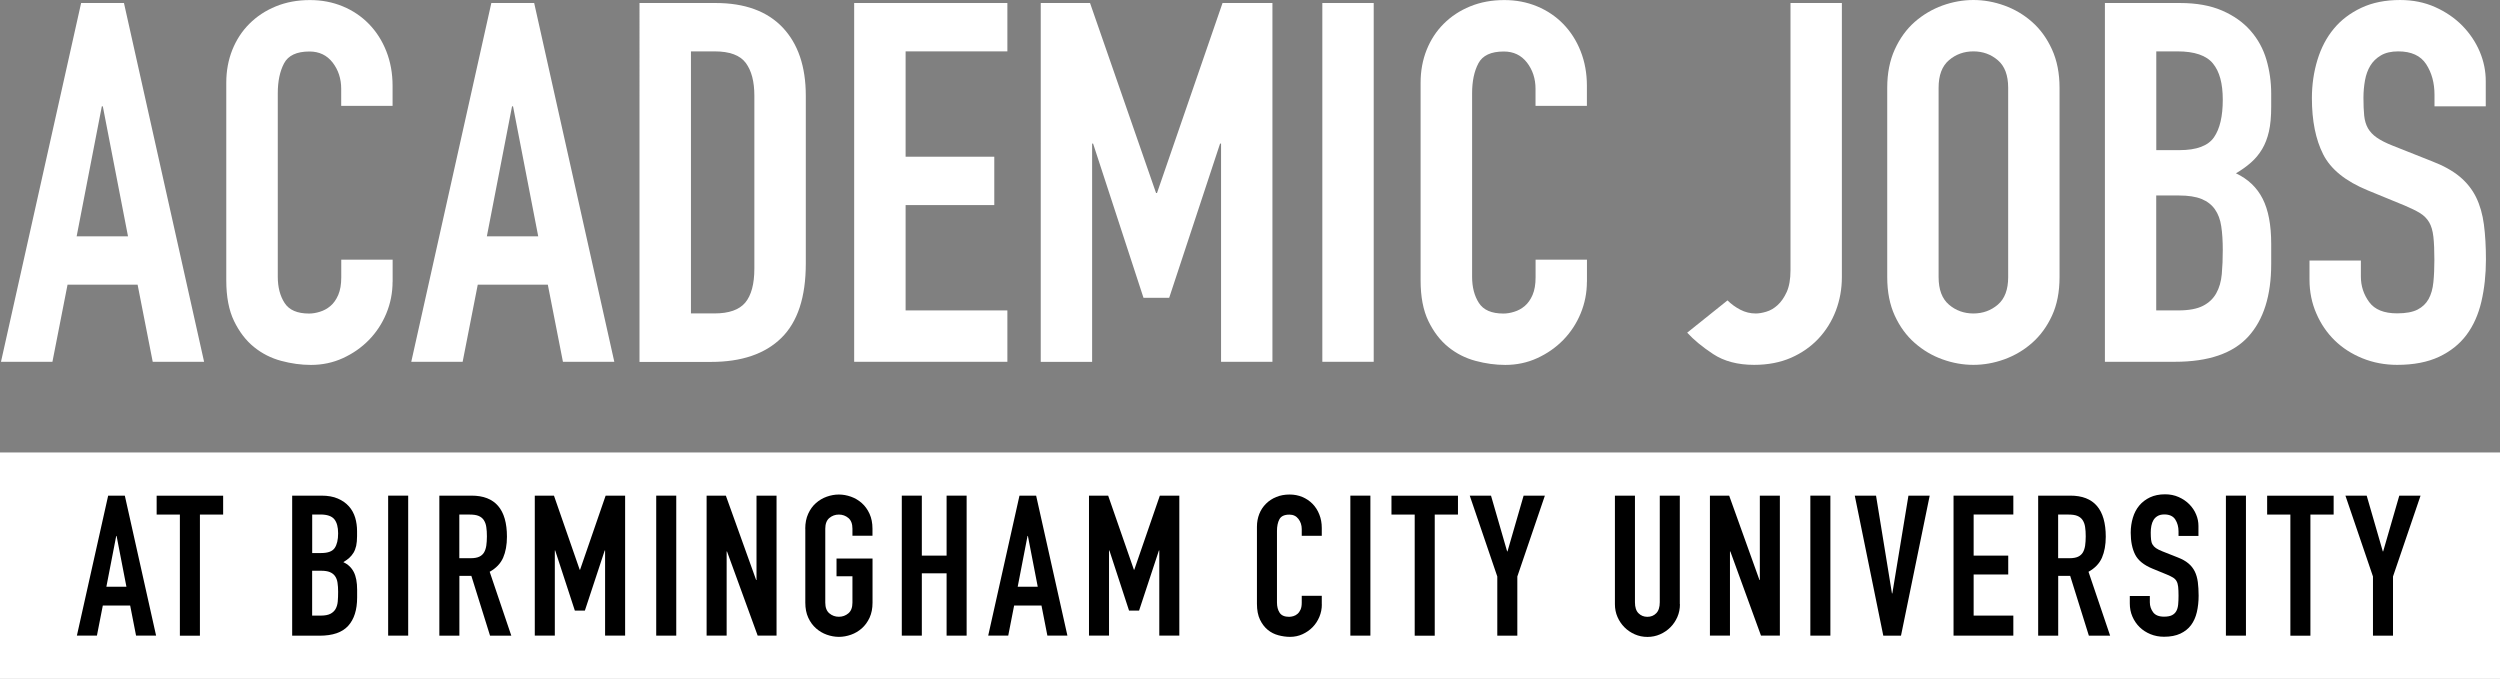
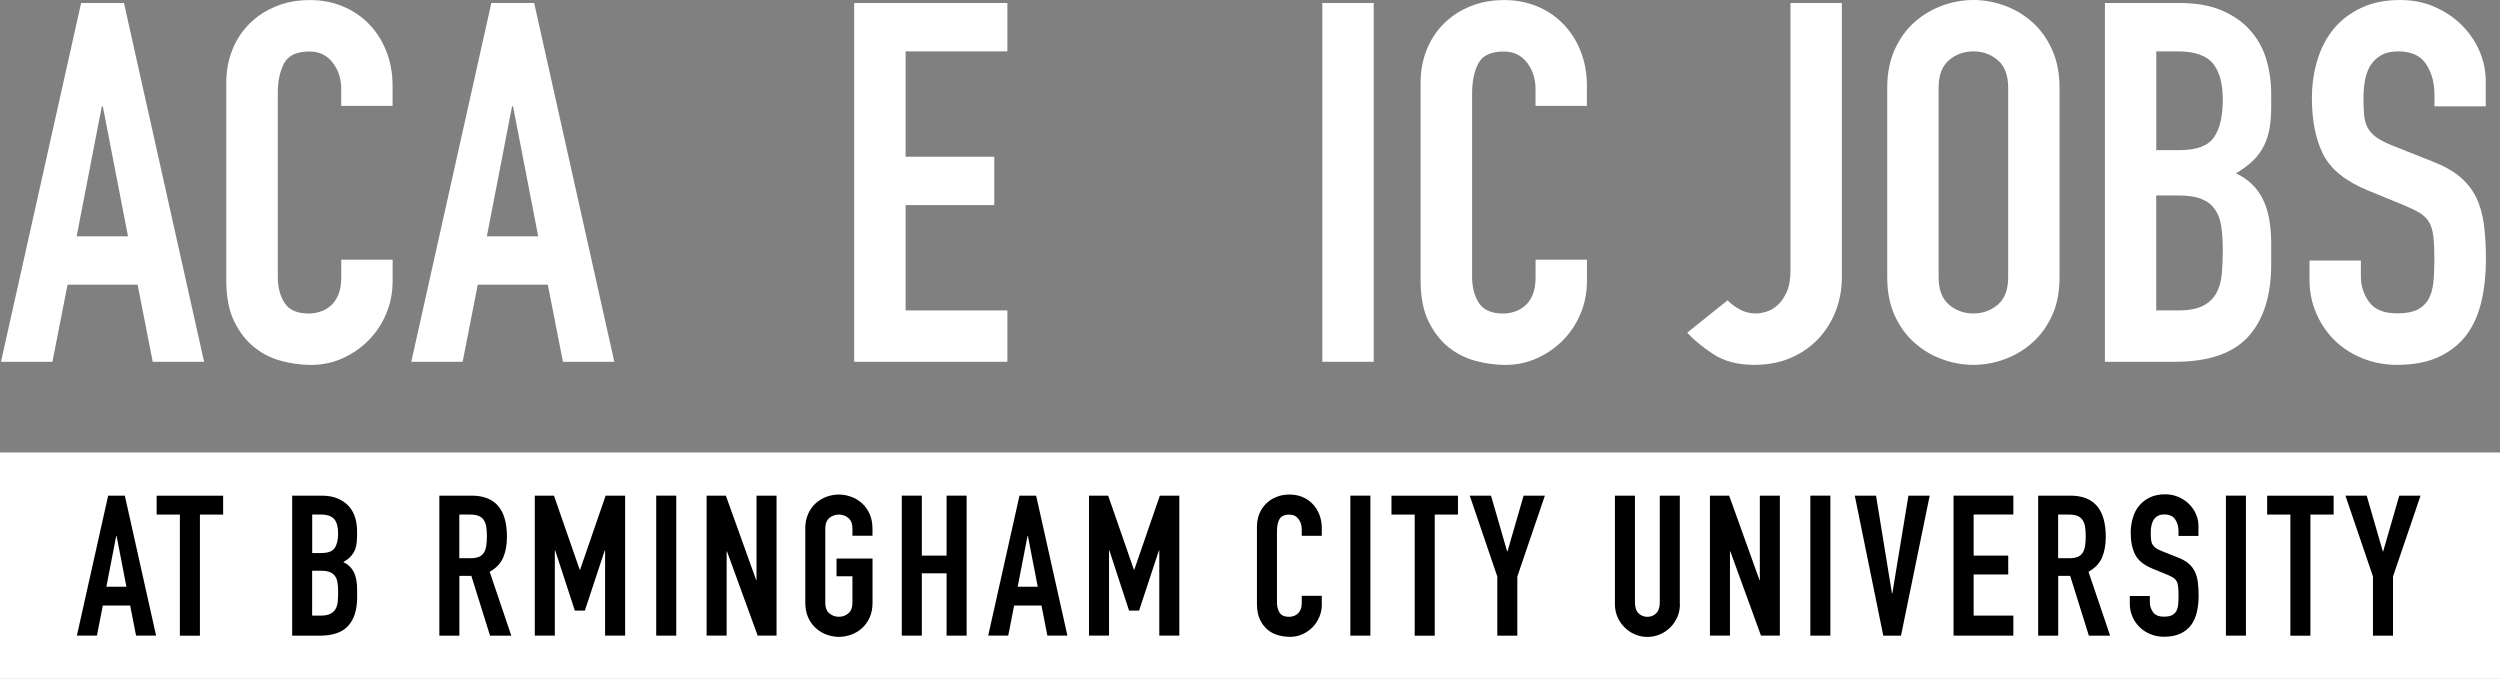
<svg xmlns="http://www.w3.org/2000/svg" id="Layer_1" data-name="Layer 1" viewBox="0 0 406.8 110.47">
  <rect x="0" y="0" width="406.8" height="110.47" fill="#808080" stroke="none" />
  <defs>
    <style>
      .cls-1 {
        fill: #fff;
      }
    </style>
  </defs>
  <g>
    <path class="cls-1" d="m13.2.49h6.97l13.04,58.38h-8.36l-2.46-12.55h-11.4l-2.46,12.55H.16L13.2.49Zm3.53,16.81h-.16l-4.1,21.16h8.36l-4.1-21.16Z" />
    <path class="cls-1" d="m63.88,45.84c0,1.8-.34,3.53-1.02,5.17-.68,1.64-1.63,3.08-2.83,4.31-1.2,1.23-2.61,2.21-4.22,2.95-1.61.74-3.35,1.11-5.21,1.11-1.59,0-3.2-.22-4.84-.66-1.64-.44-3.12-1.19-4.43-2.25s-2.39-2.47-3.24-4.22c-.85-1.75-1.27-3.96-1.27-6.64V13.45c0-1.91.33-3.69.98-5.33.66-1.64,1.58-3.06,2.79-4.26,1.2-1.2,2.64-2.15,4.31-2.83,1.67-.68,3.51-1.02,5.54-1.02,1.91,0,3.69.34,5.33,1.02,1.64.68,3.06,1.64,4.26,2.87,1.2,1.23,2.15,2.71,2.83,4.43.68,1.72,1.02,3.6,1.02,5.62v3.28h-8.36v-2.79c0-1.64-.47-3.06-1.39-4.26-.93-1.2-2.19-1.8-3.77-1.8-2.08,0-3.46.64-4.14,1.93-.68,1.29-1.02,2.91-1.02,4.88v29.85c0,1.69.37,3.12,1.11,4.26.74,1.15,2.06,1.72,3.98,1.72.55,0,1.13-.09,1.76-.29.63-.19,1.2-.5,1.72-.94.52-.44.94-1.04,1.27-1.8.33-.77.49-1.72.49-2.87v-2.87h8.36v3.61Z" />
    <path class="cls-1" d="m79.95.49h6.97l13.04,58.38h-8.36l-2.46-12.55h-11.4l-2.46,12.55h-8.36L79.95.49Zm3.53,16.81h-.16l-4.1,21.16h8.36l-4.1-21.16Z" />
-     <path class="cls-1" d="m104.06.49h12.38c4.76,0,8.39,1.33,10.91,3.98,2.51,2.65,3.77,6.36,3.77,11.11v27.31c0,5.47-1.33,9.5-3.98,12.1-2.65,2.6-6.47,3.9-11.44,3.9h-11.64V.49Zm8.36,50.51h3.85c2.35,0,4.02-.59,5-1.76.98-1.18,1.48-3.02,1.48-5.54V15.58c0-2.3-.46-4.07-1.39-5.33-.93-1.26-2.62-1.89-5.08-1.89h-3.85v42.64Z" />
    <path class="cls-1" d="m138.99.49h24.93v7.87h-16.56v17.14h14.43v7.87h-14.43v17.14h16.56v8.36h-24.93V.49Z" />
-     <path class="cls-1" d="m169.33.49h8.04l10.74,30.91h.16L198.93.49h8.12v58.38h-8.36V23.37h-.16l-8.28,25.09h-4.18l-8.2-25.09h-.16v35.51h-8.36V.49Z" />
    <path class="cls-1" d="m215.17.49h8.36v58.38h-8.36V.49Z" />
    <path class="cls-1" d="m258.22,45.84c0,1.8-.34,3.53-1.02,5.17-.68,1.64-1.63,3.08-2.83,4.31-1.2,1.23-2.61,2.21-4.22,2.95-1.61.74-3.35,1.11-5.21,1.11-1.59,0-3.2-.22-4.84-.66-1.64-.44-3.12-1.19-4.43-2.25s-2.39-2.47-3.24-4.22c-.85-1.75-1.27-3.96-1.27-6.64V13.45c0-1.91.33-3.69.98-5.33.66-1.64,1.58-3.06,2.79-4.26,1.2-1.2,2.64-2.15,4.31-2.83,1.67-.68,3.51-1.02,5.54-1.02,1.91,0,3.69.34,5.33,1.02,1.64.68,3.06,1.64,4.26,2.87,1.2,1.23,2.15,2.71,2.83,4.43.68,1.72,1.02,3.6,1.02,5.62v3.28h-8.36v-2.79c0-1.64-.47-3.06-1.39-4.26-.93-1.2-2.19-1.8-3.77-1.8-2.08,0-3.46.64-4.14,1.93-.68,1.29-1.02,2.91-1.02,4.88v29.85c0,1.69.37,3.12,1.11,4.26.74,1.15,2.06,1.72,3.98,1.72.55,0,1.13-.09,1.76-.29.63-.19,1.2-.5,1.72-.94.52-.44.94-1.04,1.27-1.8.33-.77.49-1.72.49-2.87v-2.87h8.36v3.61Z" />
    <path class="cls-1" d="m299.71,45.1c0,1.91-.33,3.73-.98,5.45-.66,1.72-1.6,3.24-2.83,4.55-1.23,1.31-2.72,2.35-4.47,3.12-1.75.76-3.75,1.15-5.99,1.15-2.68,0-4.91-.59-6.68-1.76-1.78-1.17-3.18-2.34-4.22-3.48l6.56-5.25c.6.6,1.3,1.11,2.09,1.52.79.41,1.63.61,2.5.61.49,0,1.07-.09,1.72-.29.66-.19,1.27-.55,1.84-1.07.57-.52,1.07-1.23,1.48-2.13.41-.9.62-2.09.62-3.57V.49h8.36v44.61Z" />
    <path class="cls-1" d="m307.09,14.27c0-2.35.41-4.43,1.23-6.23.82-1.8,1.9-3.29,3.24-4.47,1.34-1.17,2.84-2.06,4.51-2.67,1.67-.6,3.35-.9,5.04-.9s3.38.3,5.04.9c1.67.6,3.17,1.49,4.51,2.67,1.34,1.18,2.42,2.67,3.24,4.47.82,1.8,1.23,3.88,1.23,6.23v30.83c0,2.41-.41,4.5-1.23,6.27-.82,1.78-1.9,3.25-3.24,4.43-1.34,1.18-2.84,2.06-4.51,2.67-1.67.6-3.35.9-5.04.9s-3.38-.3-5.04-.9c-1.67-.6-3.17-1.49-4.51-2.67-1.34-1.17-2.42-2.65-3.24-4.43-.82-1.78-1.23-3.87-1.23-6.27V14.27Zm8.36,30.83c0,2.02.56,3.51,1.68,4.47,1.12.96,2.45,1.44,3.98,1.44s2.86-.48,3.98-1.44c1.12-.96,1.68-2.45,1.68-4.47V14.27c0-2.02-.56-3.51-1.68-4.47-1.12-.96-2.45-1.44-3.98-1.44s-2.86.48-3.98,1.44c-1.12.96-1.68,2.45-1.68,4.47v30.83Z" />
    <path class="cls-1" d="m342.51.49h12.22c2.68,0,4.96.41,6.85,1.23,1.89.82,3.43,1.91,4.63,3.28,1.2,1.37,2.06,2.94,2.58,4.71.52,1.78.78,3.62.78,5.54v2.13c0,1.59-.12,2.93-.37,4.02-.25,1.09-.62,2.05-1.11,2.87-.49.82-1.09,1.55-1.8,2.17-.71.63-1.53,1.22-2.46,1.76,1.97.93,3.42,2.31,4.35,4.14.93,1.83,1.39,4.28,1.39,7.34v3.28c0,5.14-1.24,9.08-3.73,11.81-2.49,2.73-6.46,4.1-11.93,4.1h-11.4V.49Zm8.36,23.94h3.77c2.79,0,4.66-.7,5.62-2.09.96-1.39,1.43-3.43,1.43-6.11s-.53-4.59-1.6-5.9c-1.07-1.31-2.99-1.97-5.78-1.97h-3.44v16.07Zm0,26.08h3.61c1.69,0,3.02-.25,3.98-.74.96-.49,1.68-1.17,2.17-2.05.49-.87.79-1.91.9-3.12.11-1.2.16-2.51.16-3.94s-.08-2.76-.25-3.85c-.16-1.09-.51-2.01-1.03-2.75-.52-.74-1.24-1.3-2.17-1.68-.93-.38-2.16-.57-3.69-.57h-3.69v18.7Z" />
    <path class="cls-1" d="m404.5,17.3h-8.36v-1.89c0-1.91-.45-3.57-1.35-4.96-.9-1.39-2.42-2.09-4.55-2.09-1.15,0-2.09.22-2.83.66-.74.44-1.31,1-1.72,1.68-.41.68-.7,1.48-.86,2.38-.16.9-.25,1.84-.25,2.83,0,1.15.04,2.12.12,2.91.08.79.29,1.48.61,2.05.33.57.81,1.08,1.44,1.52.63.44,1.49.88,2.58,1.31l6.4,2.54c1.86.71,3.36,1.55,4.51,2.5,1.15.96,2.04,2.08,2.67,3.36.63,1.29,1.05,2.76,1.27,4.43.22,1.67.33,3.57.33,5.7,0,2.46-.25,4.74-.74,6.85-.49,2.1-1.3,3.91-2.42,5.41-1.12,1.5-2.61,2.69-4.47,3.57-1.86.87-4.13,1.31-6.81,1.31-2.02,0-3.91-.36-5.66-1.07-1.75-.71-3.25-1.68-4.51-2.91-1.26-1.23-2.26-2.69-2.99-4.39-.74-1.69-1.11-3.53-1.11-5.49v-3.12h8.36v2.62c0,1.53.45,2.91,1.35,4.14.9,1.23,2.42,1.84,4.55,1.84,1.42,0,2.53-.21,3.32-.61.79-.41,1.39-.98,1.8-1.72.41-.74.67-1.65.78-2.75.11-1.09.16-2.3.16-3.61,0-1.53-.05-2.79-.16-3.77-.11-.98-.34-1.78-.7-2.38-.36-.6-.85-1.09-1.48-1.48-.63-.38-1.46-.79-2.5-1.23l-5.99-2.46c-3.61-1.48-6.03-3.43-7.26-5.86-1.23-2.43-1.84-5.48-1.84-9.14,0-2.19.3-4.26.9-6.23.6-1.97,1.49-3.66,2.67-5.08,1.17-1.42,2.67-2.55,4.47-3.4,1.8-.85,3.91-1.27,6.31-1.27,2.08,0,3.98.38,5.7,1.15,1.72.77,3.2,1.78,4.43,3.03,1.23,1.26,2.17,2.67,2.83,4.22.66,1.56.98,3.16.98,4.8v4.1Z" />
  </g>
  <rect class="cls-1" y="73.62" width="406.8" height="36.85" />
  <g>
    <path d="m17.59,80.65h2.72l5.09,22.78h-3.26l-.96-4.9h-4.45l-.96,4.9h-3.26l5.09-22.78Zm1.38,6.56h-.06l-1.6,8.26h3.26l-1.6-8.26Z" />
    <path d="m29.27,83.73h-3.78v-3.07h10.82v3.07h-3.78v19.71h-3.26v-19.71Z" />
    <path d="m47.54,80.65h4.77c1.04,0,1.94.16,2.67.48.74.32,1.34.75,1.81,1.28.47.53.8,1.15,1.01,1.84.2.69.3,1.41.3,2.16v.83c0,.62-.05,1.14-.14,1.57-.1.43-.24.8-.43,1.12-.19.32-.43.6-.7.85-.28.25-.6.47-.96.69.77.36,1.33.9,1.7,1.62.36.71.54,1.67.54,2.86v1.28c0,2.01-.49,3.54-1.46,4.61-.97,1.07-2.52,1.6-4.66,1.6h-4.45v-22.78Zm3.26,9.34h1.47c1.09,0,1.82-.27,2.19-.82.37-.54.56-1.34.56-2.38s-.21-1.79-.62-2.3c-.42-.51-1.17-.77-2.26-.77h-1.34v6.27Zm0,10.18h1.41c.66,0,1.18-.1,1.55-.29.37-.19.66-.46.85-.8.19-.34.31-.75.35-1.22.04-.47.06-.98.06-1.54s-.03-1.08-.1-1.5c-.06-.43-.2-.78-.4-1.07-.2-.29-.49-.51-.85-.66-.36-.15-.84-.22-1.44-.22h-1.44v7.3Z" />
-     <path d="m63.16,80.65h3.26v22.78h-3.26v-22.78Z" />
    <path d="m71.48,80.65h5.25c3.84,0,5.76,2.23,5.76,6.69,0,1.32-.21,2.46-.62,3.41-.42.95-1.15,1.71-2.19,2.29l3.52,10.4h-3.46l-3.04-9.73h-1.95v9.73h-3.26v-22.78Zm3.26,10.18h1.86c.58,0,1.03-.08,1.38-.24.34-.16.6-.39.78-.69.18-.3.3-.67.37-1.1.06-.44.1-.94.1-1.52s-.03-1.08-.1-1.52c-.06-.44-.2-.81-.4-1.12-.2-.31-.49-.54-.85-.69-.36-.15-.84-.22-1.44-.22h-1.7v7.1Z" />
    <path d="m87,80.65h3.14l4.19,12.06h.06l4.16-12.06h3.17v22.78h-3.26v-13.86h-.06l-3.23,9.79h-1.63l-3.2-9.79h-.06v13.86h-3.26v-22.78Z" />
    <path d="m106.78,80.65h3.26v22.78h-3.26v-22.78Z" />
    <path d="m114.97,80.65h3.14l4.93,13.73h.06v-13.73h3.26v22.78h-3.07l-4.99-13.7h-.06v13.7h-3.26v-22.78Z" />
    <path d="m131.03,86.03c0-.92.16-1.73.48-2.43.32-.7.74-1.29,1.26-1.74.52-.46,1.11-.81,1.76-1.04.65-.23,1.31-.35,1.97-.35s1.32.12,1.97.35c.65.23,1.24.58,1.76,1.04.52.46.94,1.04,1.26,1.74.32.7.48,1.51.48,2.43v1.15h-3.26v-1.15c0-.79-.22-1.37-.66-1.74-.44-.37-.96-.56-1.55-.56s-1.11.19-1.55.56c-.44.37-.66.96-.66,1.74v12.03c0,.79.22,1.37.66,1.74.44.37.95.56,1.55.56s1.11-.19,1.55-.56c.44-.37.66-.95.66-1.74v-4.29h-2.59v-2.88h5.86v7.17c0,.94-.16,1.75-.48,2.45-.32.69-.74,1.27-1.26,1.73-.52.46-1.11.81-1.76,1.04-.65.23-1.31.35-1.97.35s-1.32-.12-1.97-.35c-.65-.23-1.24-.58-1.76-1.04-.52-.46-.94-1.03-1.26-1.73-.32-.69-.48-1.51-.48-2.45v-12.03Z" />
    <path d="m146.74,80.65h3.26v9.76h4.03v-9.76h3.26v22.78h-3.26v-10.14h-4.03v10.14h-3.26v-22.78Z" />
    <path d="m165.88,80.65h2.72l5.09,22.78h-3.26l-.96-4.9h-4.45l-.96,4.9h-3.26l5.09-22.78Zm1.38,6.56h-.06l-1.6,8.26h3.26l-1.6-8.26Z" />
    <path d="m177.18,80.65h3.14l4.19,12.06h.06l4.16-12.06h3.17v22.78h-3.26v-13.86h-.06l-3.23,9.79h-1.63l-3.2-9.79h-.06v13.86h-3.26v-22.78Z" />
    <path d="m215.09,98.35c0,.7-.13,1.38-.4,2.02-.27.64-.63,1.2-1.1,1.68s-1.02.86-1.65,1.15c-.63.29-1.31.43-2.03.43-.62,0-1.25-.09-1.89-.26s-1.22-.46-1.73-.88-.93-.97-1.26-1.65c-.33-.68-.5-1.55-.5-2.59v-12.54c0-.75.13-1.44.38-2.08s.62-1.19,1.09-1.66c.47-.47,1.03-.84,1.68-1.1.65-.27,1.37-.4,2.16-.4.75,0,1.44.13,2.08.4.64.27,1.19.64,1.66,1.12s.84,1.06,1.1,1.73c.27.67.4,1.4.4,2.19v1.28h-3.26v-1.09c0-.64-.18-1.19-.54-1.66-.36-.47-.85-.7-1.47-.7-.81,0-1.35.25-1.62.75-.27.5-.4,1.14-.4,1.9v11.65c0,.66.14,1.22.43,1.66.29.45.81.67,1.55.67.21,0,.44-.04.69-.11.25-.07.47-.2.67-.37.2-.17.37-.41.5-.7.13-.3.19-.67.19-1.12v-1.12h3.26v1.41Z" />
    <path d="m219.73,80.65h3.26v22.78h-3.26v-22.78Z" />
    <path d="m230.2,83.73h-3.78v-3.07h10.82v3.07h-3.78v19.71h-3.26v-19.71Z" />
    <path d="m243.64,93.81l-4.48-13.15h3.46l2.62,9.06h.06l2.62-9.06h3.46l-4.48,13.15v9.63h-3.26v-9.63Z" />
    <path d="m273.36,98.32c0,.75-.14,1.44-.42,2.08s-.66,1.2-1.14,1.68c-.48.48-1.04.86-1.68,1.14-.64.28-1.32.42-2.05.42s-1.41-.14-2.05-.42c-.64-.28-1.2-.66-1.68-1.14-.48-.48-.86-1.04-1.14-1.68-.28-.64-.42-1.33-.42-2.08v-17.66h3.26v17.34c0,.81.19,1.41.58,1.79.38.38.86.58,1.44.58s1.06-.19,1.44-.58c.38-.38.58-.98.58-1.79v-17.34h3.26v17.66Z" />
    <path d="m278.23,80.65h3.14l4.93,13.73h.06v-13.73h3.26v22.78h-3.07l-4.99-13.7h-.06v13.7h-3.26v-22.78Z" />
    <path d="m294.58,80.65h3.26v22.78h-3.26v-22.78Z" />
    <path d="m309.33,103.44h-2.88l-4.64-22.78h3.46l2.59,15.9h.06l2.62-15.9h3.46l-4.67,22.78Z" />
    <path d="m317.88,80.65h9.73v3.07h-6.46v6.69h5.63v3.07h-5.63v6.69h6.46v3.26h-9.73v-22.78Z" />
    <path d="m331.64,80.65h5.25c3.84,0,5.76,2.23,5.76,6.69,0,1.32-.21,2.46-.62,3.41-.42.95-1.15,1.71-2.19,2.29l3.52,10.4h-3.46l-3.04-9.73h-1.95v9.73h-3.26v-22.78Zm3.26,10.18h1.86c.58,0,1.03-.08,1.38-.24.34-.16.6-.39.78-.69.18-.3.3-.67.37-1.1.06-.44.1-.94.1-1.52s-.03-1.08-.1-1.52c-.06-.44-.2-.81-.4-1.12-.2-.31-.49-.54-.85-.69-.36-.15-.84-.22-1.44-.22h-1.7v7.1Z" />
    <path d="m357.75,87.21h-3.26v-.74c0-.75-.18-1.39-.53-1.94-.35-.54-.94-.82-1.78-.82-.45,0-.82.09-1.1.26-.29.17-.51.39-.67.66s-.27.58-.34.93-.1.72-.1,1.1c0,.45.02.83.05,1.14.03.31.11.58.24.8s.31.42.56.59c.25.17.58.34,1.01.51l2.5.99c.73.28,1.31.6,1.76.98.45.37.79.81,1.04,1.31.25.5.41,1.08.5,1.73.08.65.13,1.39.13,2.22,0,.96-.1,1.85-.29,2.67-.19.82-.51,1.53-.94,2.11-.44.59-1.02,1.05-1.74,1.39-.73.34-1.61.51-2.66.51-.79,0-1.53-.14-2.21-.42-.68-.28-1.27-.66-1.76-1.14-.49-.48-.88-1.05-1.17-1.71s-.43-1.38-.43-2.14v-1.22h3.26v1.02c0,.6.18,1.14.53,1.62.35.48.94.72,1.78.72.55,0,.99-.08,1.3-.24s.54-.38.7-.67.26-.65.3-1.07c.04-.43.06-.9.06-1.41,0-.6-.02-1.09-.06-1.47-.04-.38-.13-.69-.27-.93s-.33-.43-.58-.58c-.25-.15-.57-.31-.98-.48l-2.34-.96c-1.41-.58-2.35-1.34-2.83-2.29-.48-.95-.72-2.14-.72-3.57,0-.85.12-1.66.35-2.43.23-.77.58-1.43,1.04-1.98.46-.55,1.04-1,1.74-1.33.7-.33,1.52-.5,2.46-.5.81,0,1.55.15,2.22.45s1.25.69,1.73,1.18c.48.49.85,1.04,1.1,1.65.26.61.38,1.23.38,1.87v1.6Z" />
    <path d="m362.2,80.65h3.26v22.78h-3.26v-22.78Z" />
    <path d="m372.69,83.73h-3.78v-3.07h10.82v3.07h-3.78v19.71h-3.26v-19.71Z" />
    <path d="m386.13,93.81l-4.48-13.15h3.46l2.62,9.06h.06l2.62-9.06h3.46l-4.48,13.15v9.63h-3.26v-9.63Z" />
  </g>
</svg>